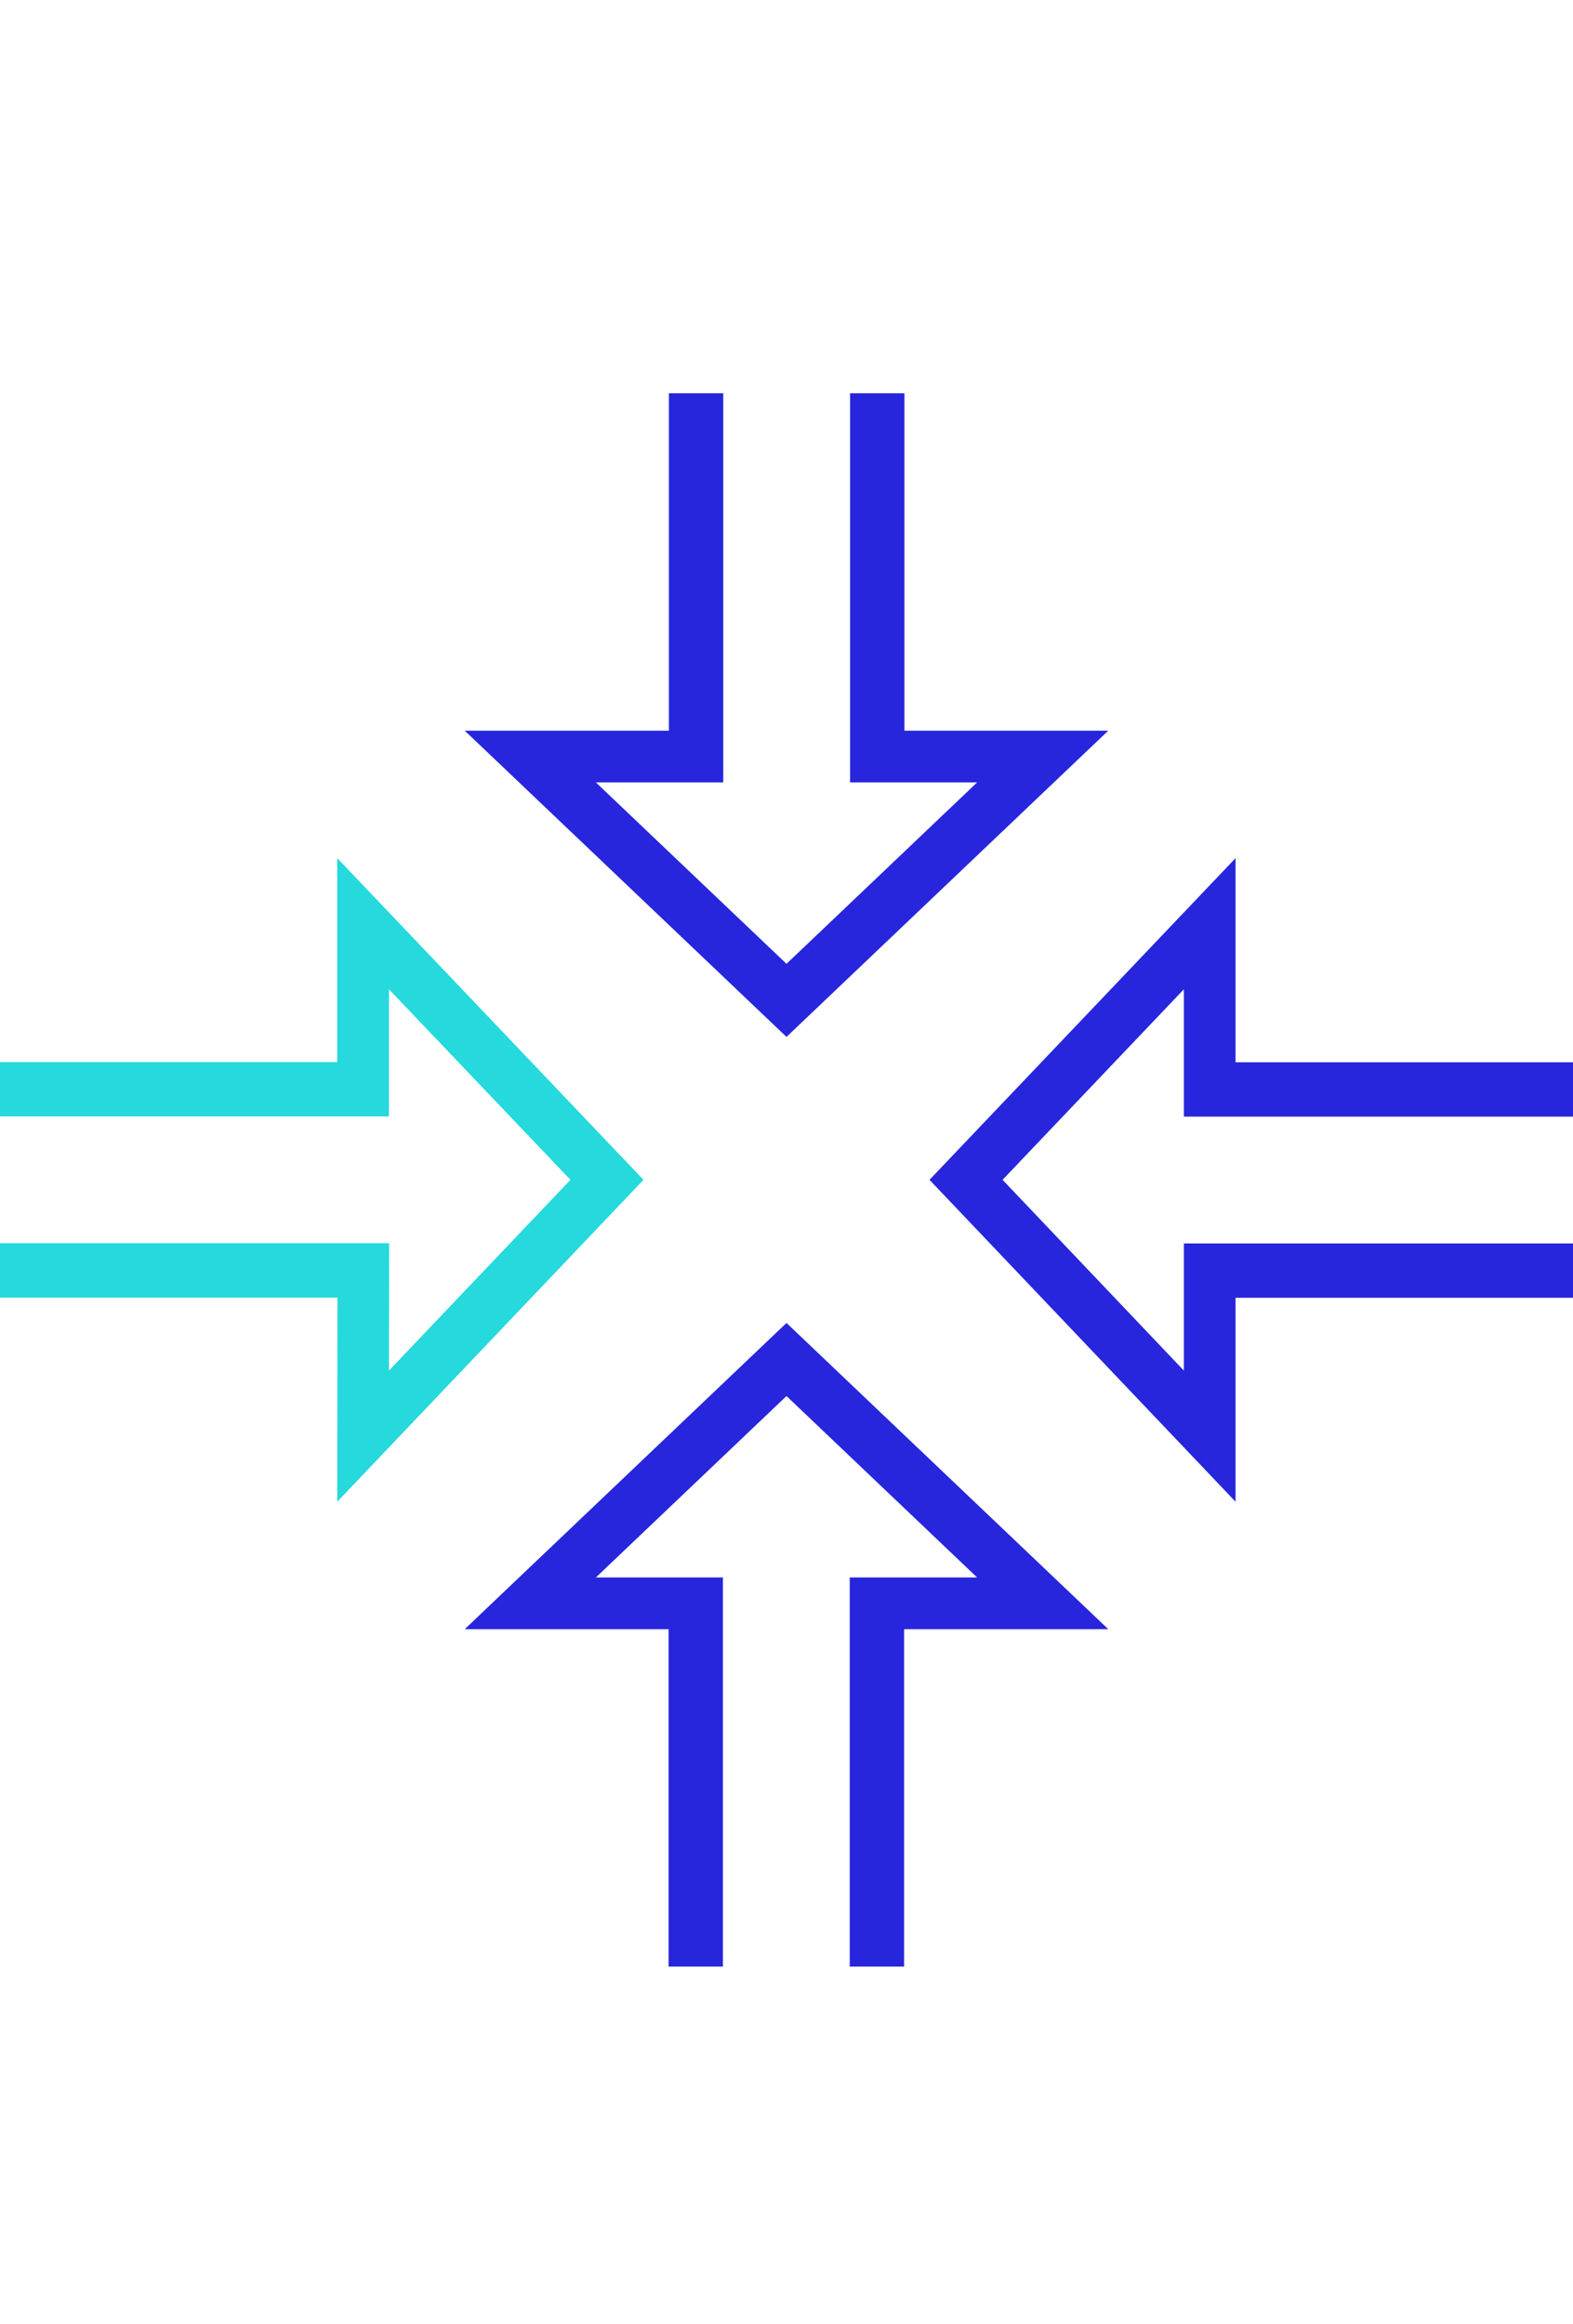
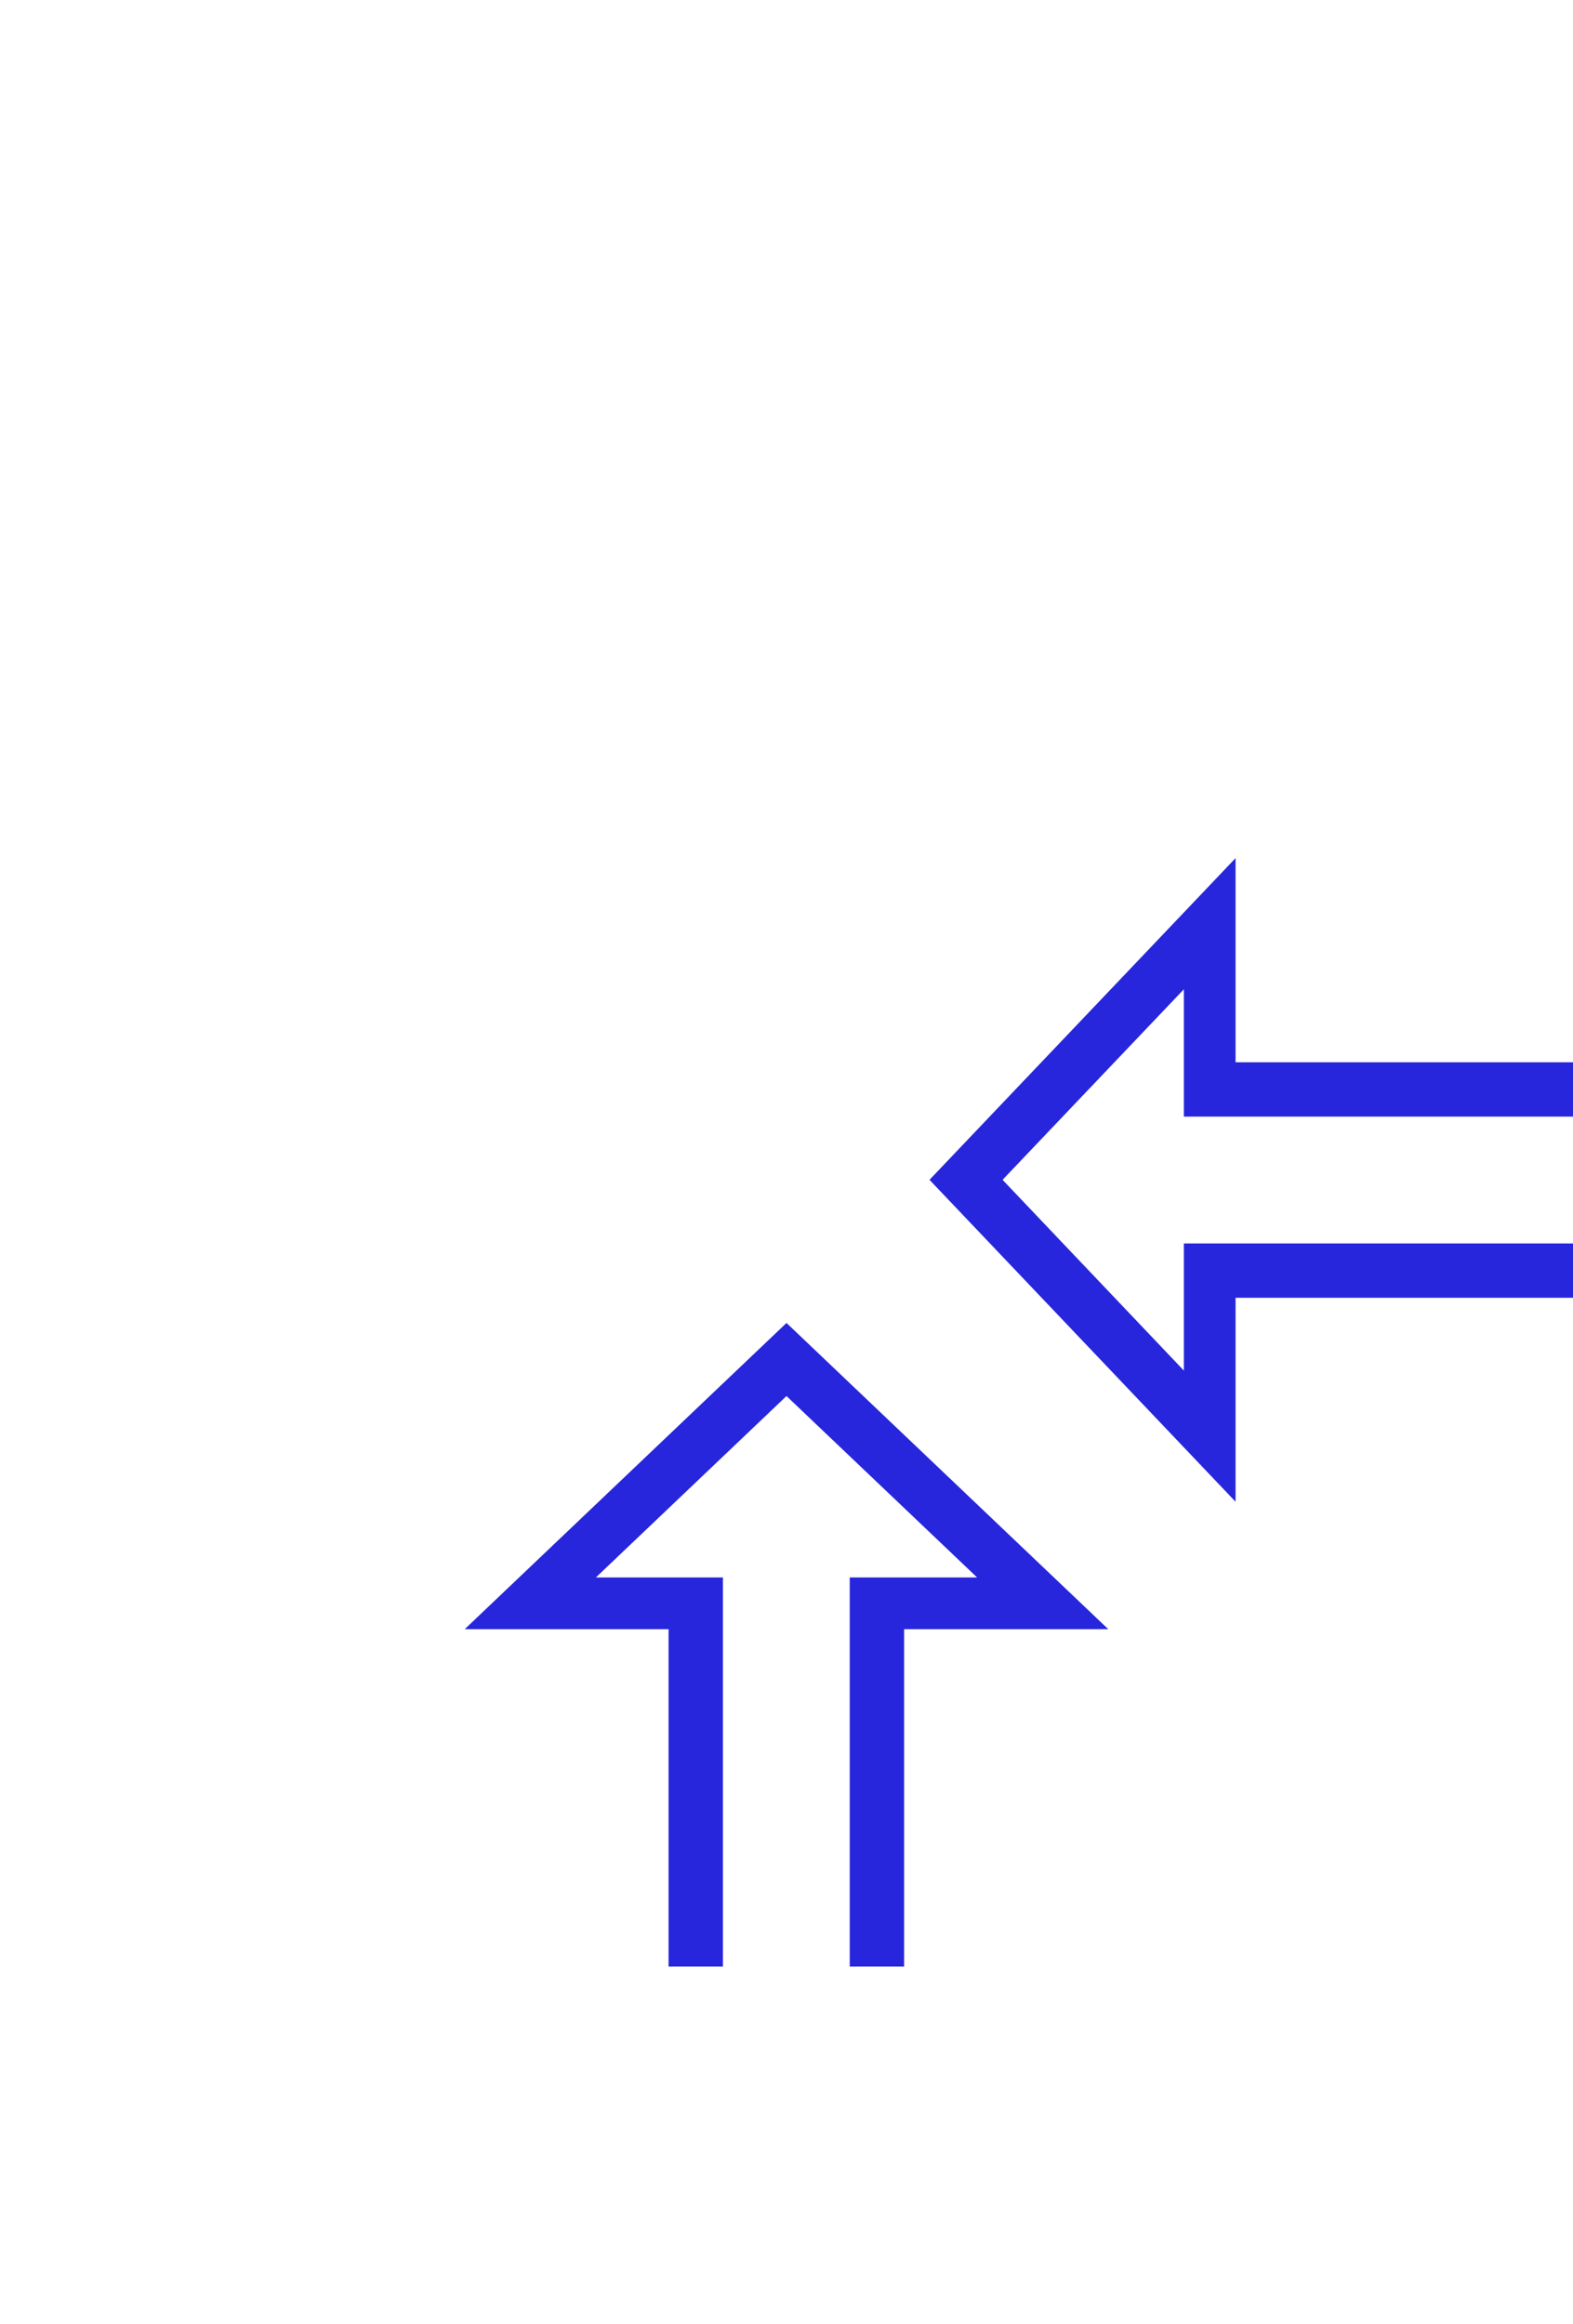
<svg xmlns="http://www.w3.org/2000/svg" width="44" height="65" viewBox="0 0 44 65">
  <g fill="none" fill-rule="evenodd" transform="translate(0 11)">
    <polygon fill="#2726DC" points="25.289 44 23.769 44 23.769 33.117 27.331 33.117 22 28.044 16.669 33.117 20.221 33.117 20.221 44 18.701 44 18.701 34.564 13 34.564 22 26 31 34.564 25.289 34.564" />
-     <polygon fill="#26D9DC" points="9.434 31 9.439 25.291 0 25.291 0 23.771 10.885 23.771 10.88 27.332 15.956 21.997 10.88 16.668 10.88 20.224 0 20.224 0 18.704 9.434 18.704 9.434 13 18 21.997" />
-     <polygon fill="#2726DC" points="22 18 13 9.436 18.711 9.436 18.711 0 20.231 0 20.231 10.883 16.669 10.883 22 15.956 27.331 10.883 23.779 10.883 23.779 0 25.299 0 25.299 9.436 31 9.436" />
    <polygon fill="#2726DC" points="34.561 31 26 21.997 34.561 13 34.561 18.71 44 18.71 44 20.229 33.115 20.229 33.115 16.668 28.044 21.997 33.115 27.332 33.115 23.776 44 23.776 44 25.296 34.561 25.296" />
  </g>
</svg>